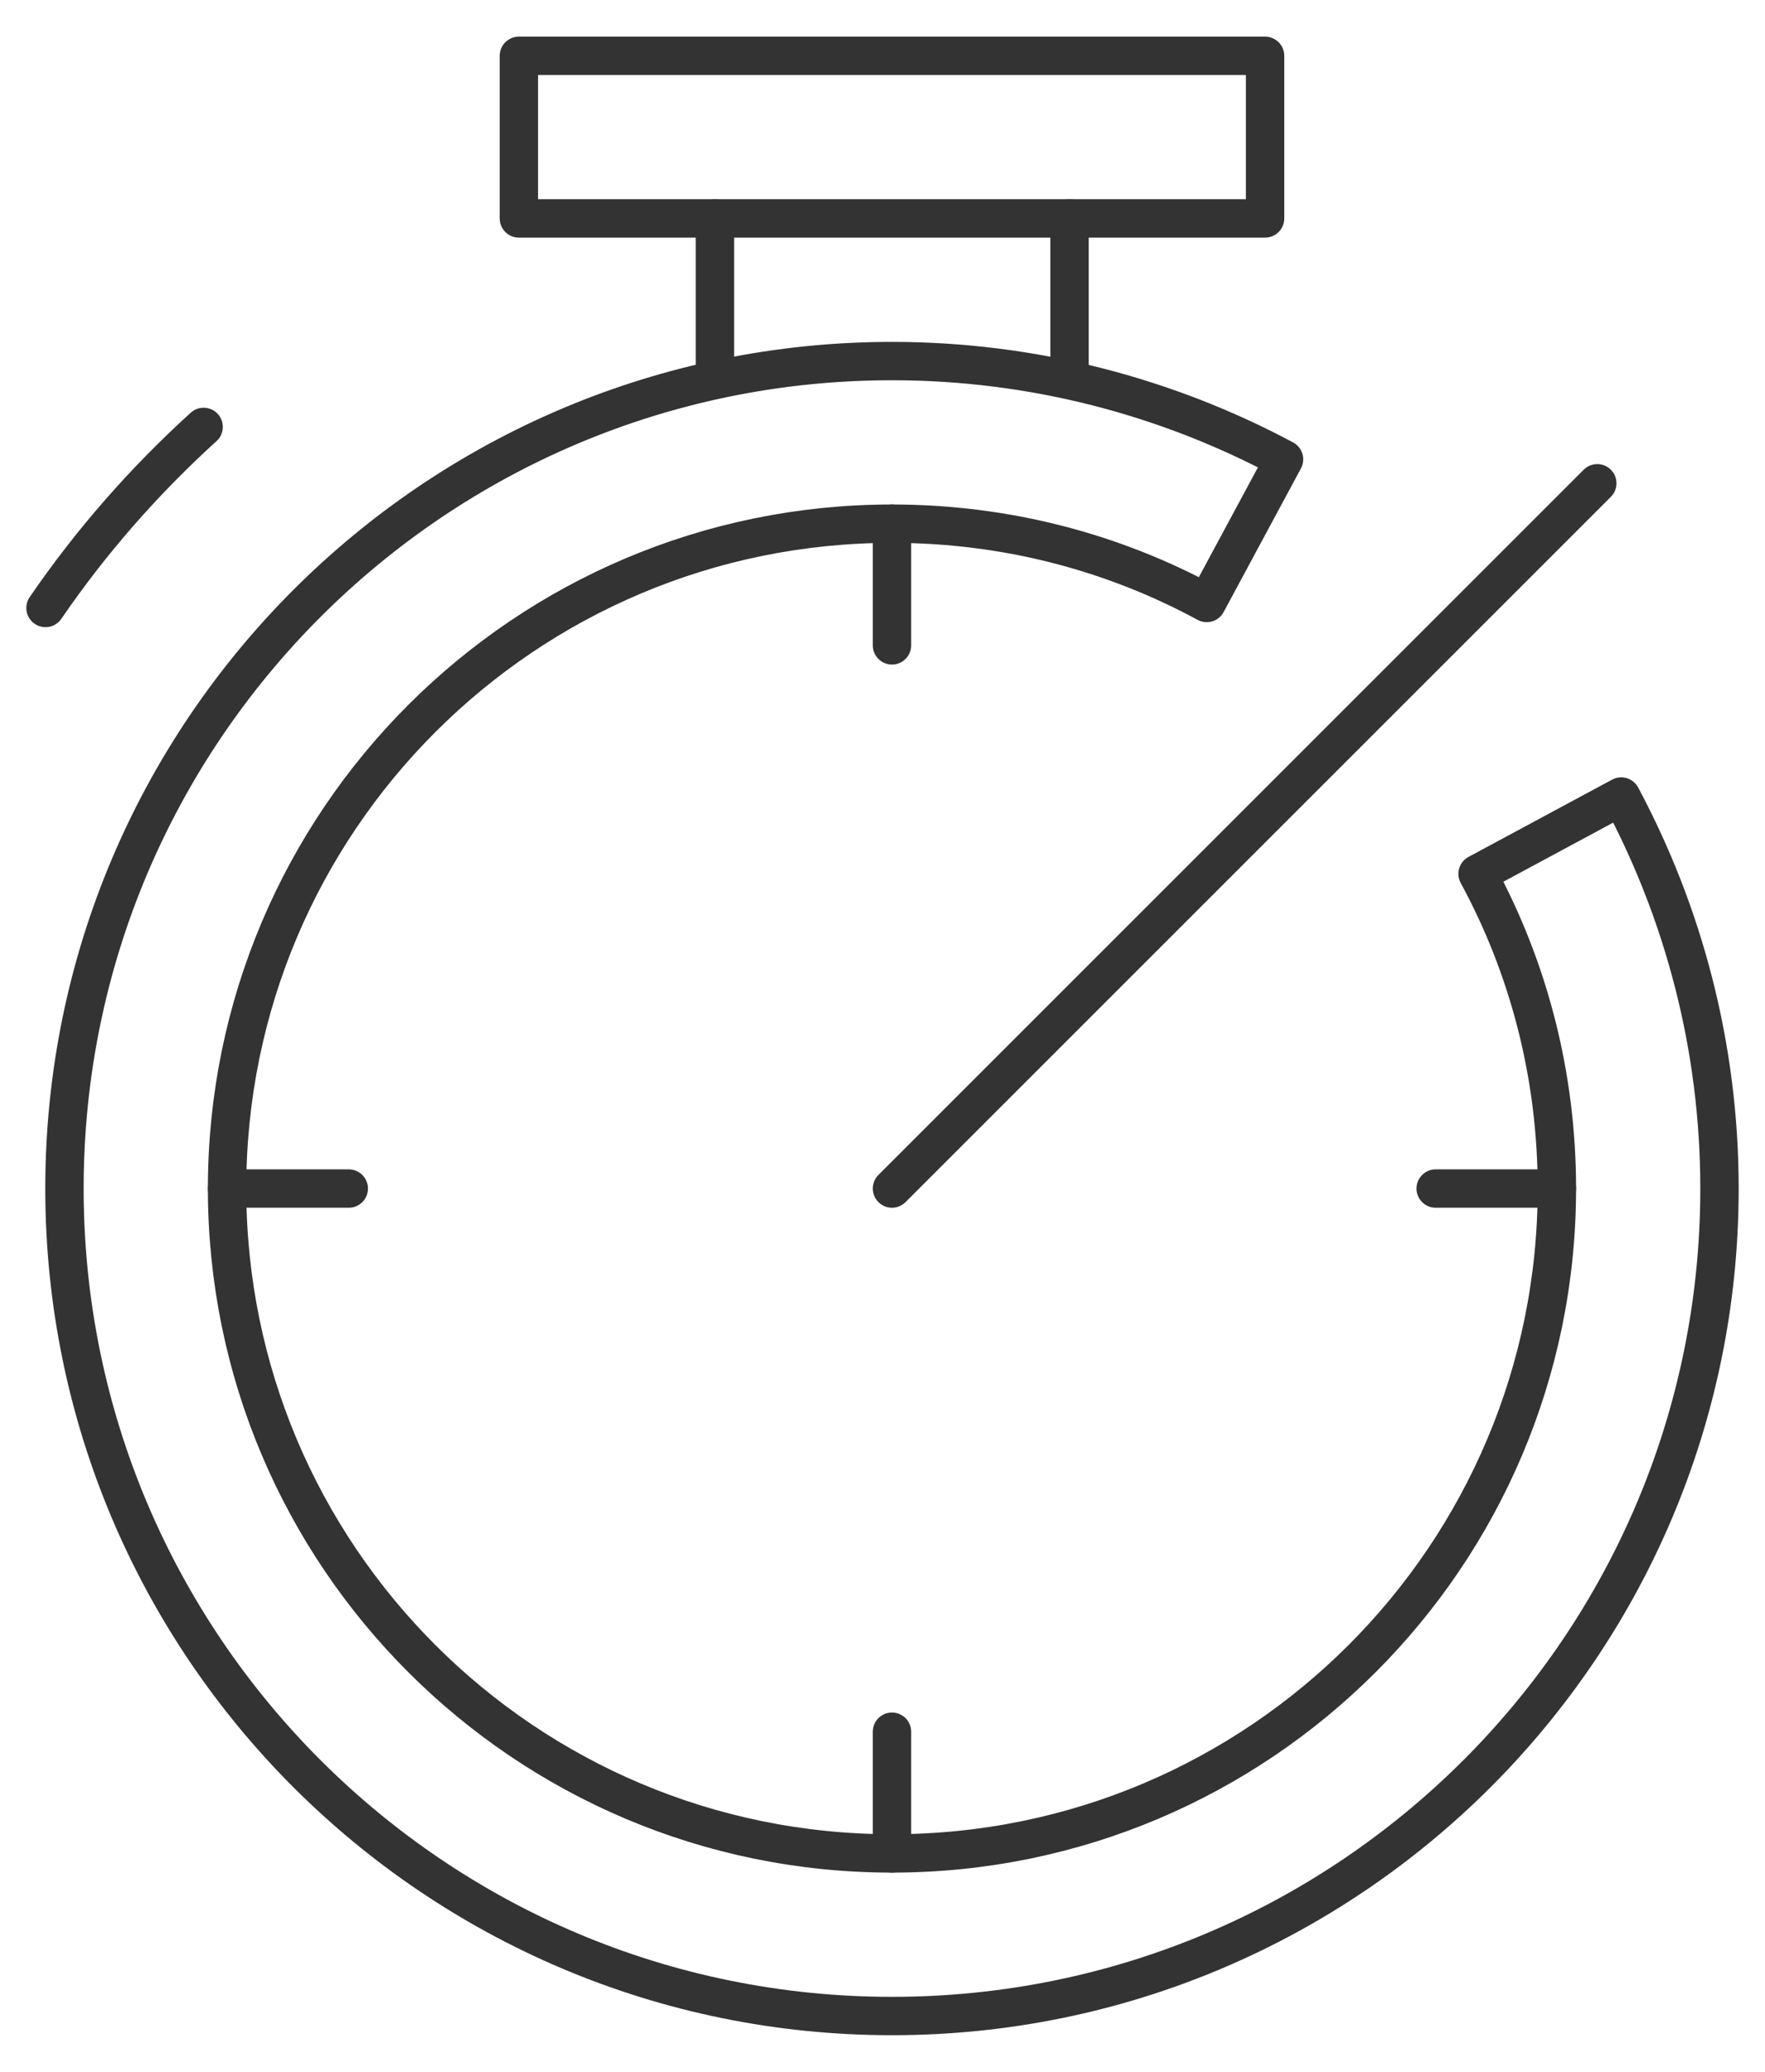
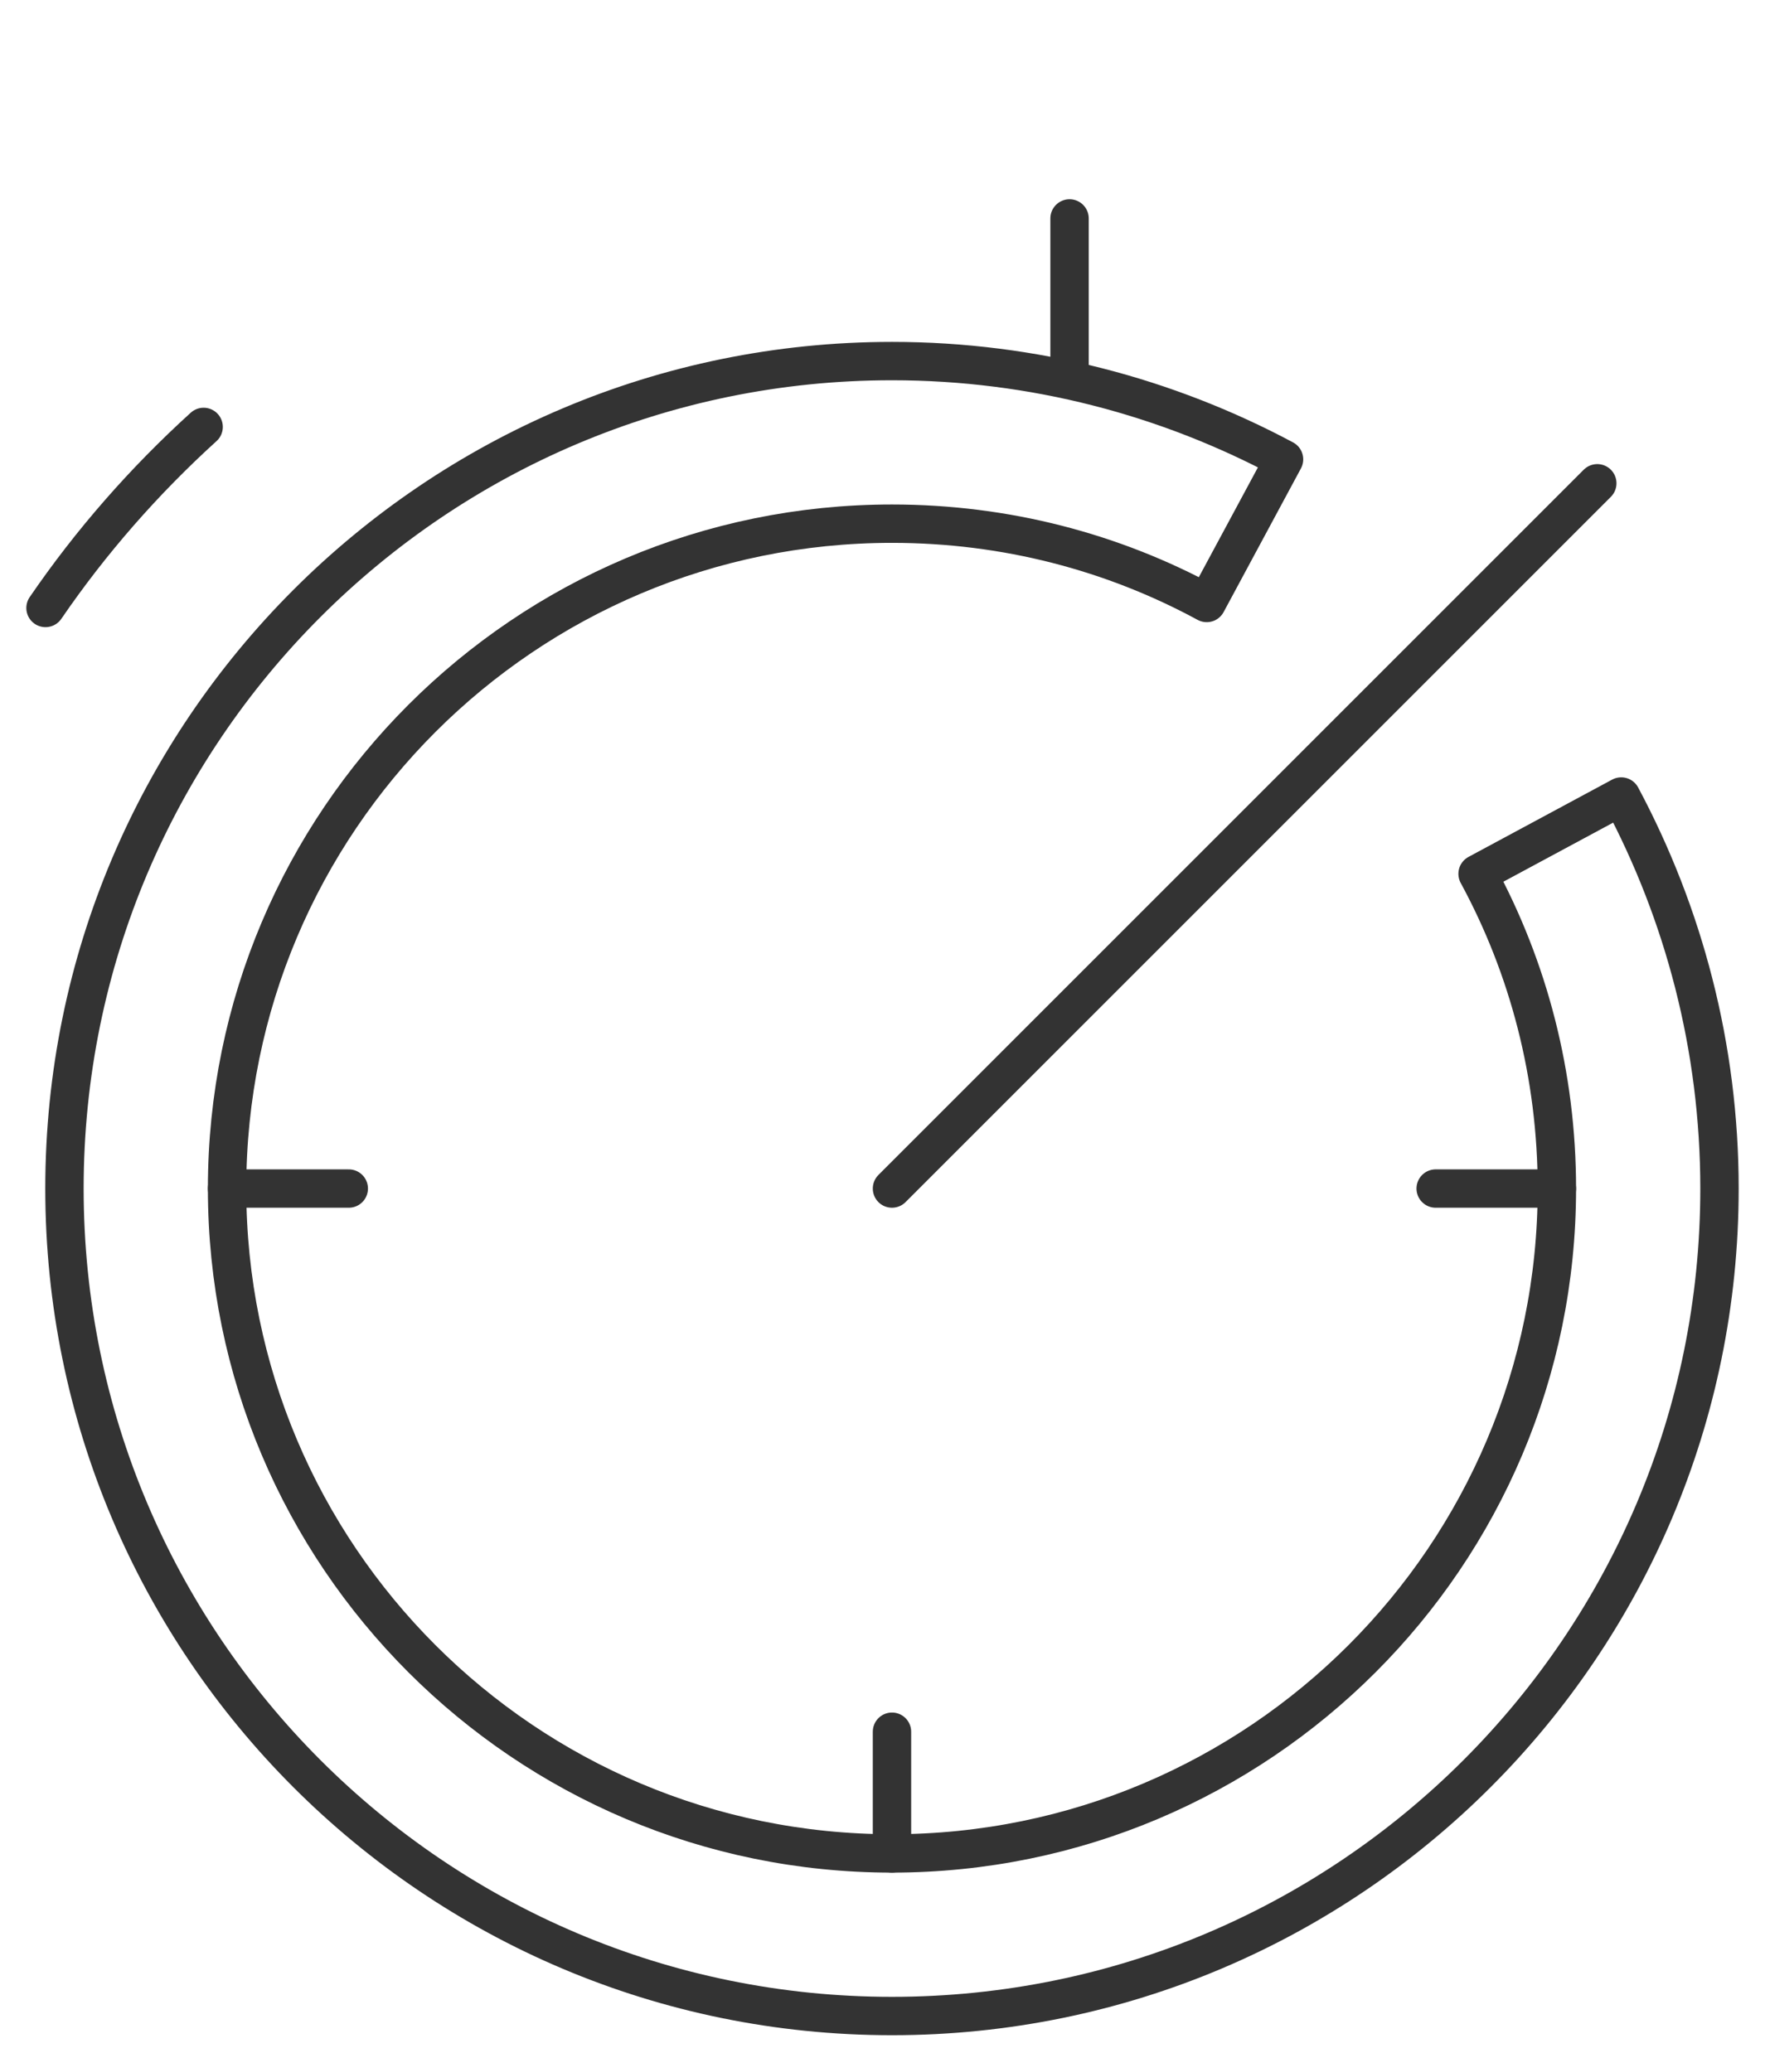
<svg xmlns="http://www.w3.org/2000/svg" width="46" height="54" viewBox="0 0 46 54" fill="none">
  <path d="M1.186 15.846C2.369 14.117 3.76 12.531 5.307 11.127" stroke="#333333" stroke-miterlimit="10" stroke-linecap="round" stroke-linejoin="round" />
  <path d="M44.814 30.978C44.814 42.886 35.155 52.545 23.247 52.545C11.339 52.545 1.68 42.886 1.68 30.978C1.68 19.07 11.339 9.411 23.247 9.411C26.939 9.411 30.423 10.347 33.465 11.972L31.45 15.716C29.006 14.39 26.211 13.649 23.247 13.649C13.679 13.649 5.918 21.41 5.918 30.978C5.918 40.546 13.679 48.307 23.247 48.307C32.815 48.307 40.576 40.546 40.576 30.978C40.576 28.014 39.835 25.219 38.509 22.775L42.253 20.76C43.878 23.802 44.814 27.286 44.814 30.978Z" stroke="#333333" stroke-miterlimit="10" stroke-linecap="round" stroke-linejoin="round" />
-   <path d="M32.971 1.455H13.523V5.693H32.971V1.455Z" stroke="#333333" stroke-miterlimit="10" stroke-linecap="round" stroke-linejoin="round" />
-   <path d="M18.632 5.693V9.632" stroke="#333333" stroke-miterlimit="10" stroke-linecap="round" stroke-linejoin="round" />
  <path d="M27.875 5.693V9.632" stroke="#333333" stroke-miterlimit="10" stroke-linecap="round" stroke-linejoin="round" />
  <path d="M23.247 30.978L41.629 12.596" stroke="#333333" stroke-miterlimit="10" stroke-linecap="round" stroke-linejoin="round" />
-   <path d="M23.247 13.649V16.821" stroke="#333333" stroke-miterlimit="10" stroke-linecap="round" stroke-linejoin="round" />
  <path d="M5.918 30.978H9.09" stroke="#333333" stroke-miterlimit="10" stroke-linecap="round" stroke-linejoin="round" />
  <path d="M23.247 48.307V45.135" stroke="#333333" stroke-miterlimit="10" stroke-linecap="round" stroke-linejoin="round" />
  <path d="M40.576 30.978H37.417" stroke="#333333" stroke-miterlimit="10" stroke-linecap="round" stroke-linejoin="round" />
</svg>